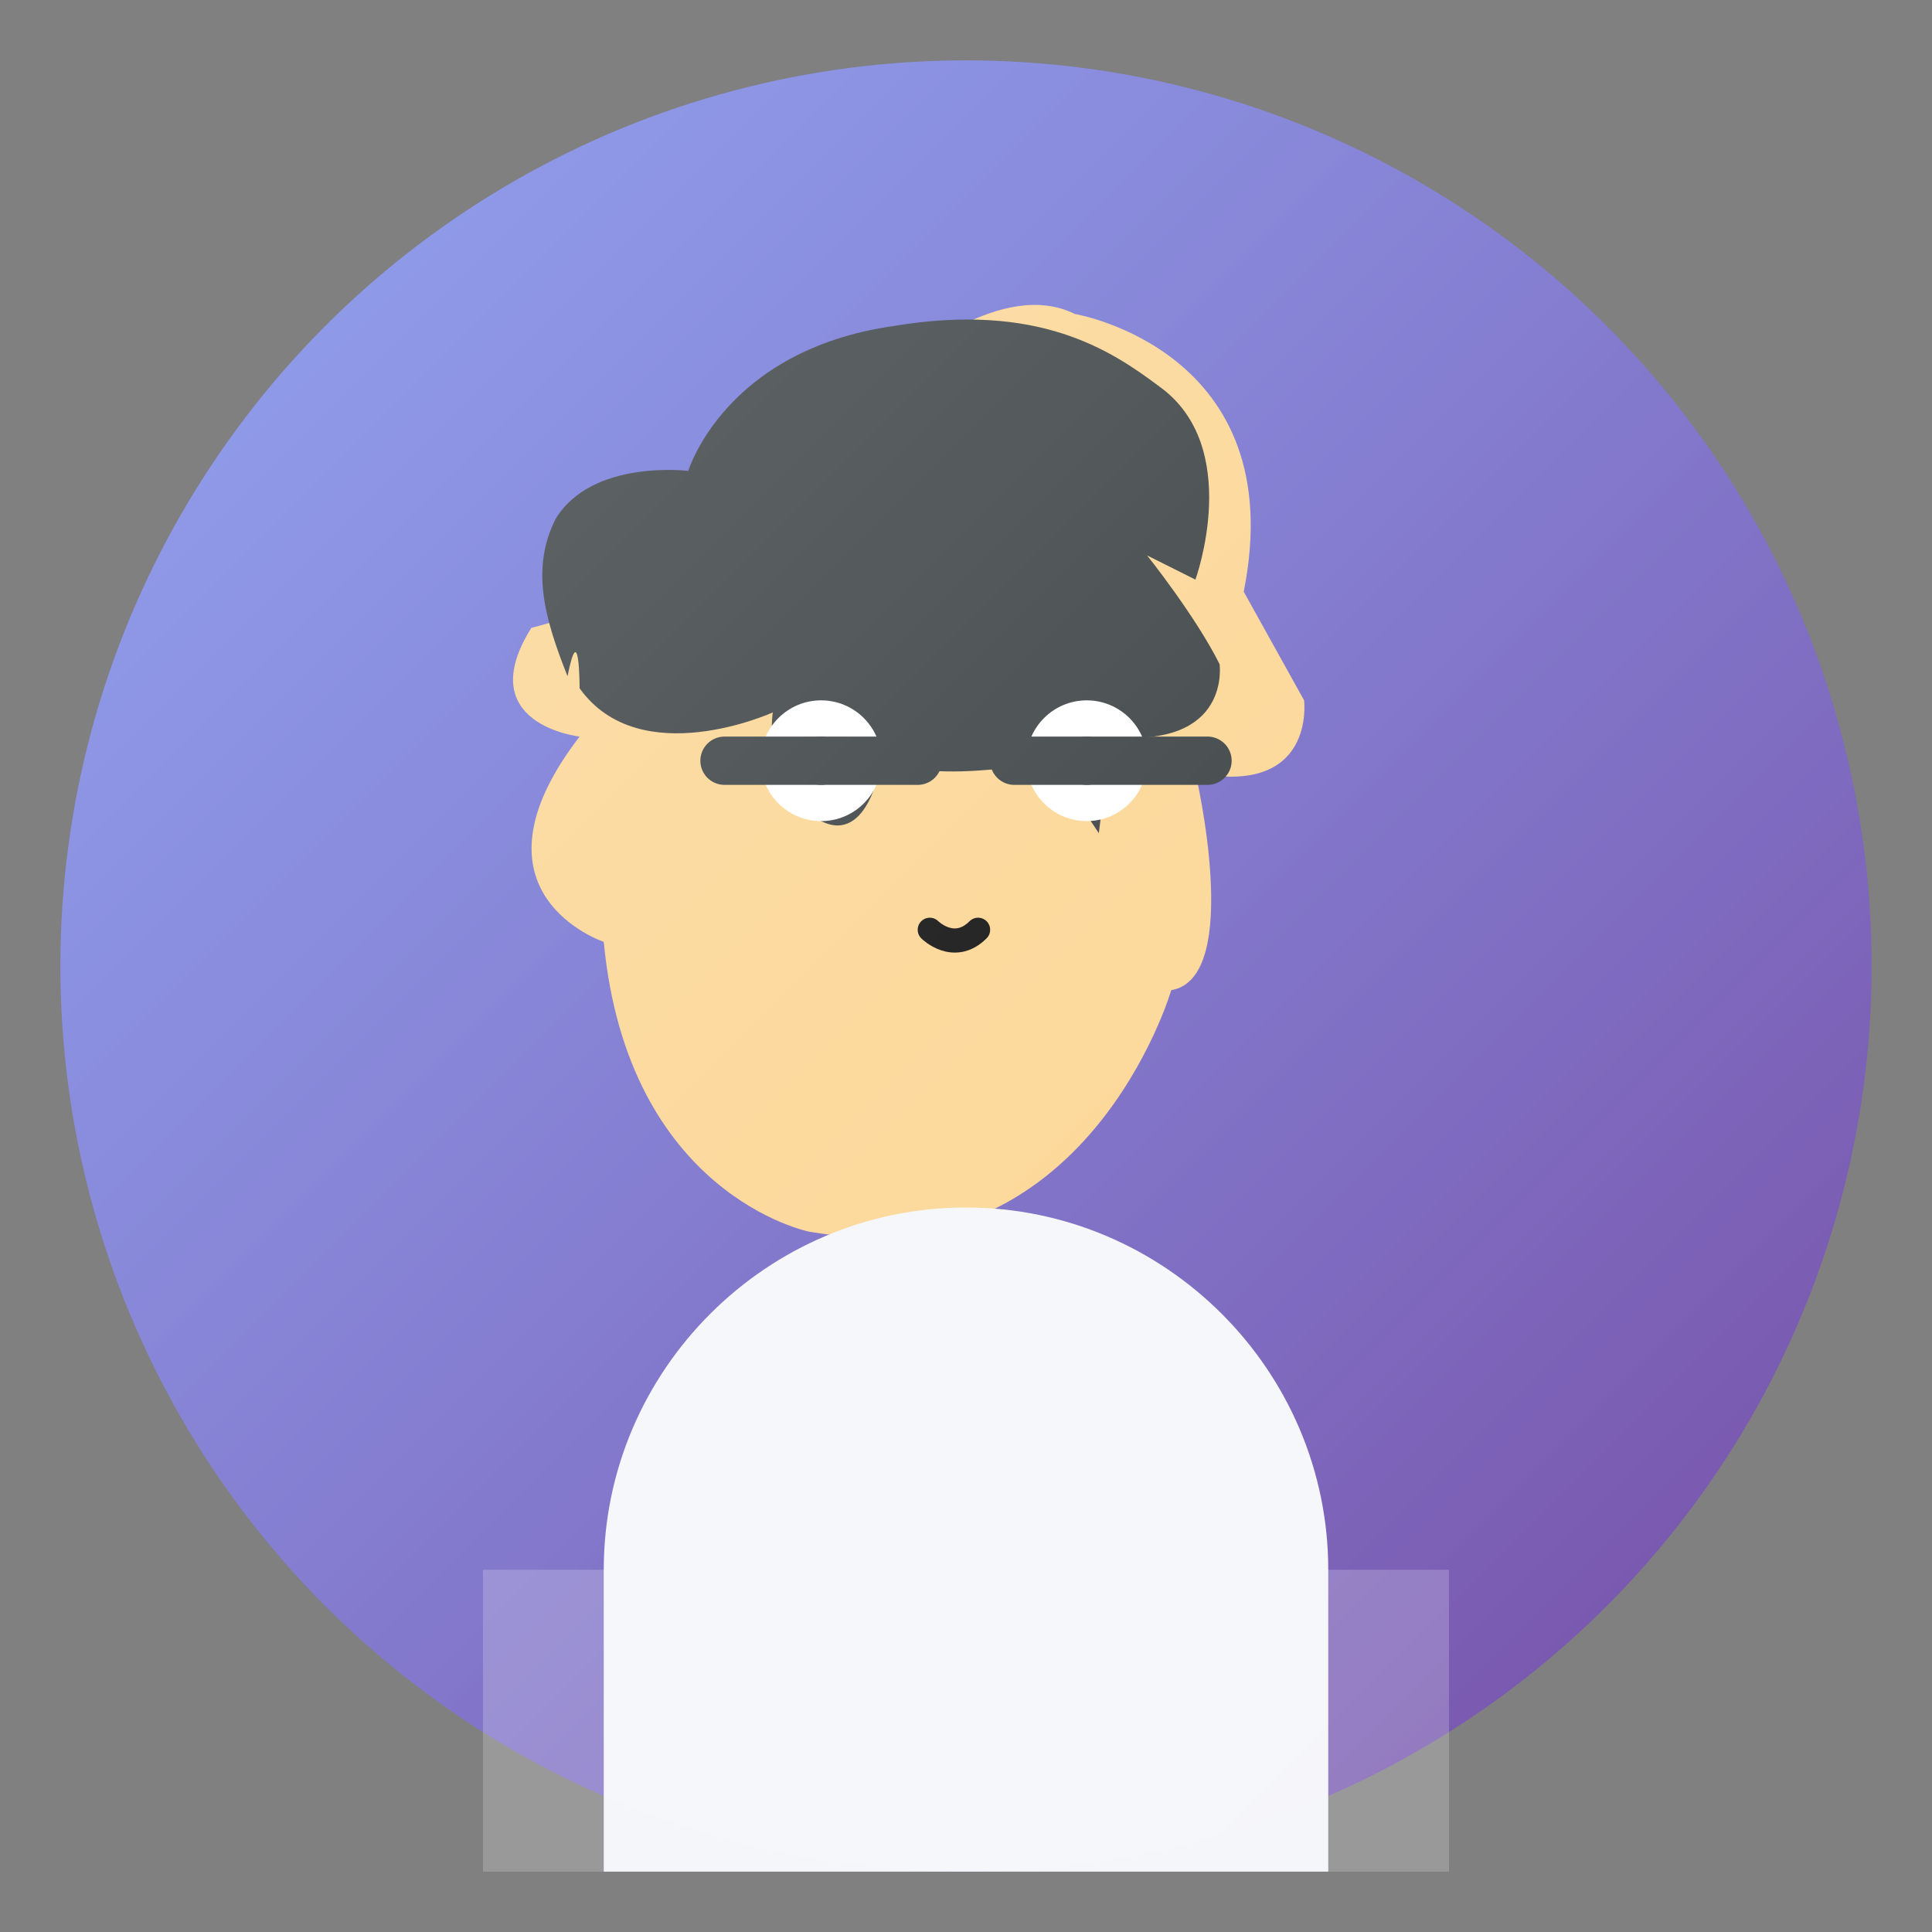
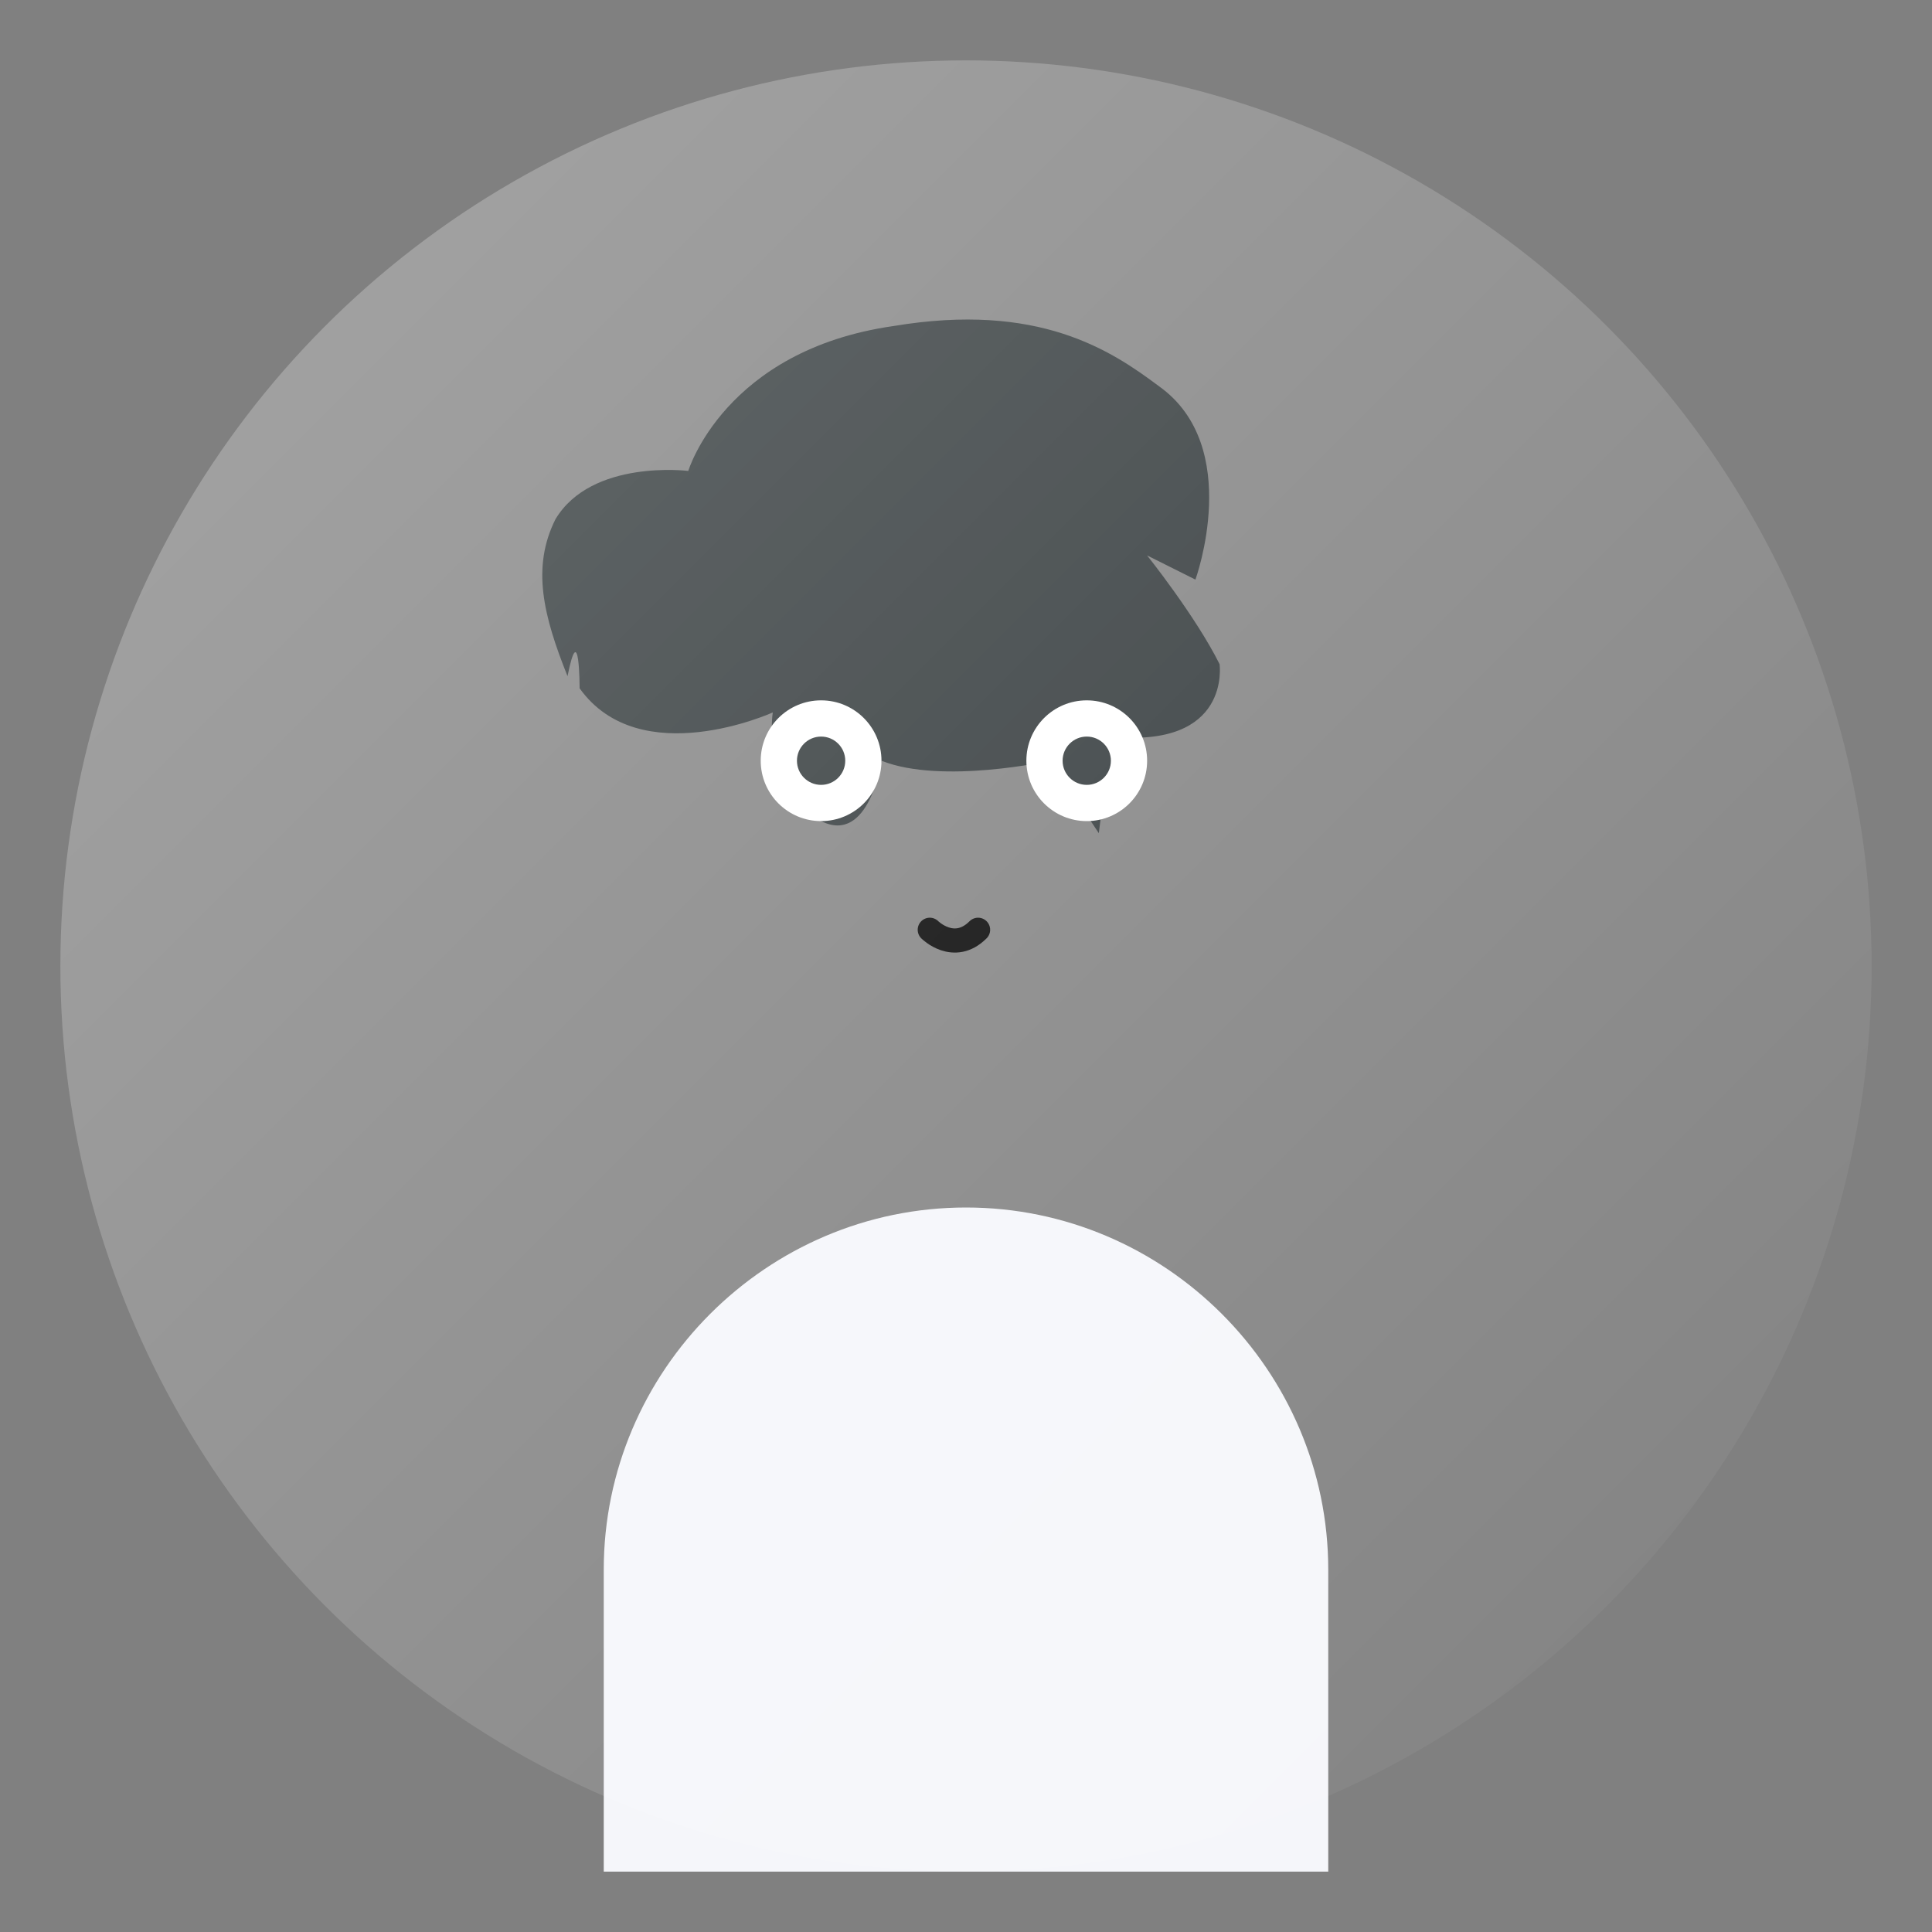
<svg xmlns="http://www.w3.org/2000/svg" viewBox="0 0 512 512">
  <rect x="0" y="0" width="512" height="512" fill="#808080" stroke="none" />
  <defs>
    <linearGradient id="a" x1="0%" y1="0%" x2="100%" y2="100%">
      <stop offset="0%" stop-color="#667eea" />
      <stop offset="100%" stop-color="#764ba2" />
    </linearGradient>
  </defs>
-   <circle cx="256" cy="256" r="240" fill="url(#a)" />
-   <path fill="#fbd38d" d="M169.6 156.8c0-33.6 57.6-60.8 70.4-60.8 0 0 25.6-22.4 44.8-12.8 0 0 57.6 9.6 44.8 73.6l16 28.8s3.2 25.6-28.8 19.2c0 0 12.8 54.4-6.4 57.6 0 0-22.4 76.8-96 64 0 0-48-9.6-54.4-76.8 0 0-38.4-12.8-6.4-54.4 0 0-28.8-3.2-12.8-28.8 0 0 12.8-3.2 28.8-9.6z" />
  <path fill="#2d3436" d="M150.4 179.2c-6.4-16-9.6-28.8-3.2-41.6 9.6-16 35.2-12.8 35.2-12.8s9.6-32 54.4-38.4c38.4-6.4 57.6 6.4 70.4 16 22.4 16 9.6 51.2 9.6 51.2l-12.8-6.4s12.8 16 19.2 28.8c0 0 3.2 22.4-28.8 19.2l-3.2 25.6-12.8-19.2s-28.8 6.4-44.8 0c0 0-3.2 22.4-16 16-16-9.6-12.8-28.8-12.8-28.8s-35.2 16-51.2-6.4c0 0 0-19.2-3.2-3.2z" />
  <g fill="#fff">
    <circle cx="217.6" cy="201.6" r="16" />
    <circle cx="288" cy="201.6" r="16" />
  </g>
  <g fill="#2d3436">
    <circle cx="217.6" cy="201.6" r="6.4" />
    <circle cx="288" cy="201.6" r="6.4" />
  </g>
  <path fill="none" stroke="#000" stroke-linecap="round" stroke-linejoin="round" stroke-width="6.4" d="M246.4 246.4s6.4 6.4 12.8 0" />
-   <path fill="#fff" d="M128 416h256v80H128z" opacity=".2" />
  <path fill="#f5f6fa" d="M160 496h192v-80c0-52.8-43.2-96-96-96s-96 43.2-96 96v80z" />
-   <path fill="none" stroke="#2d3436" stroke-linecap="round" stroke-linejoin="round" stroke-width="12.8" d="M192 201.6h51.2M268.8 201.6H320" />
  <defs>
    <linearGradient id="b" x1="0%" y1="0%" x2="100%" y2="100%">
      <stop offset="0%" stop-color="#fff" stop-opacity=".3" />
      <stop offset="100%" stop-color="#fff" stop-opacity="0" />
    </linearGradient>
  </defs>
  <circle cx="256" cy="256" r="240" fill="url(#b)" />
</svg>